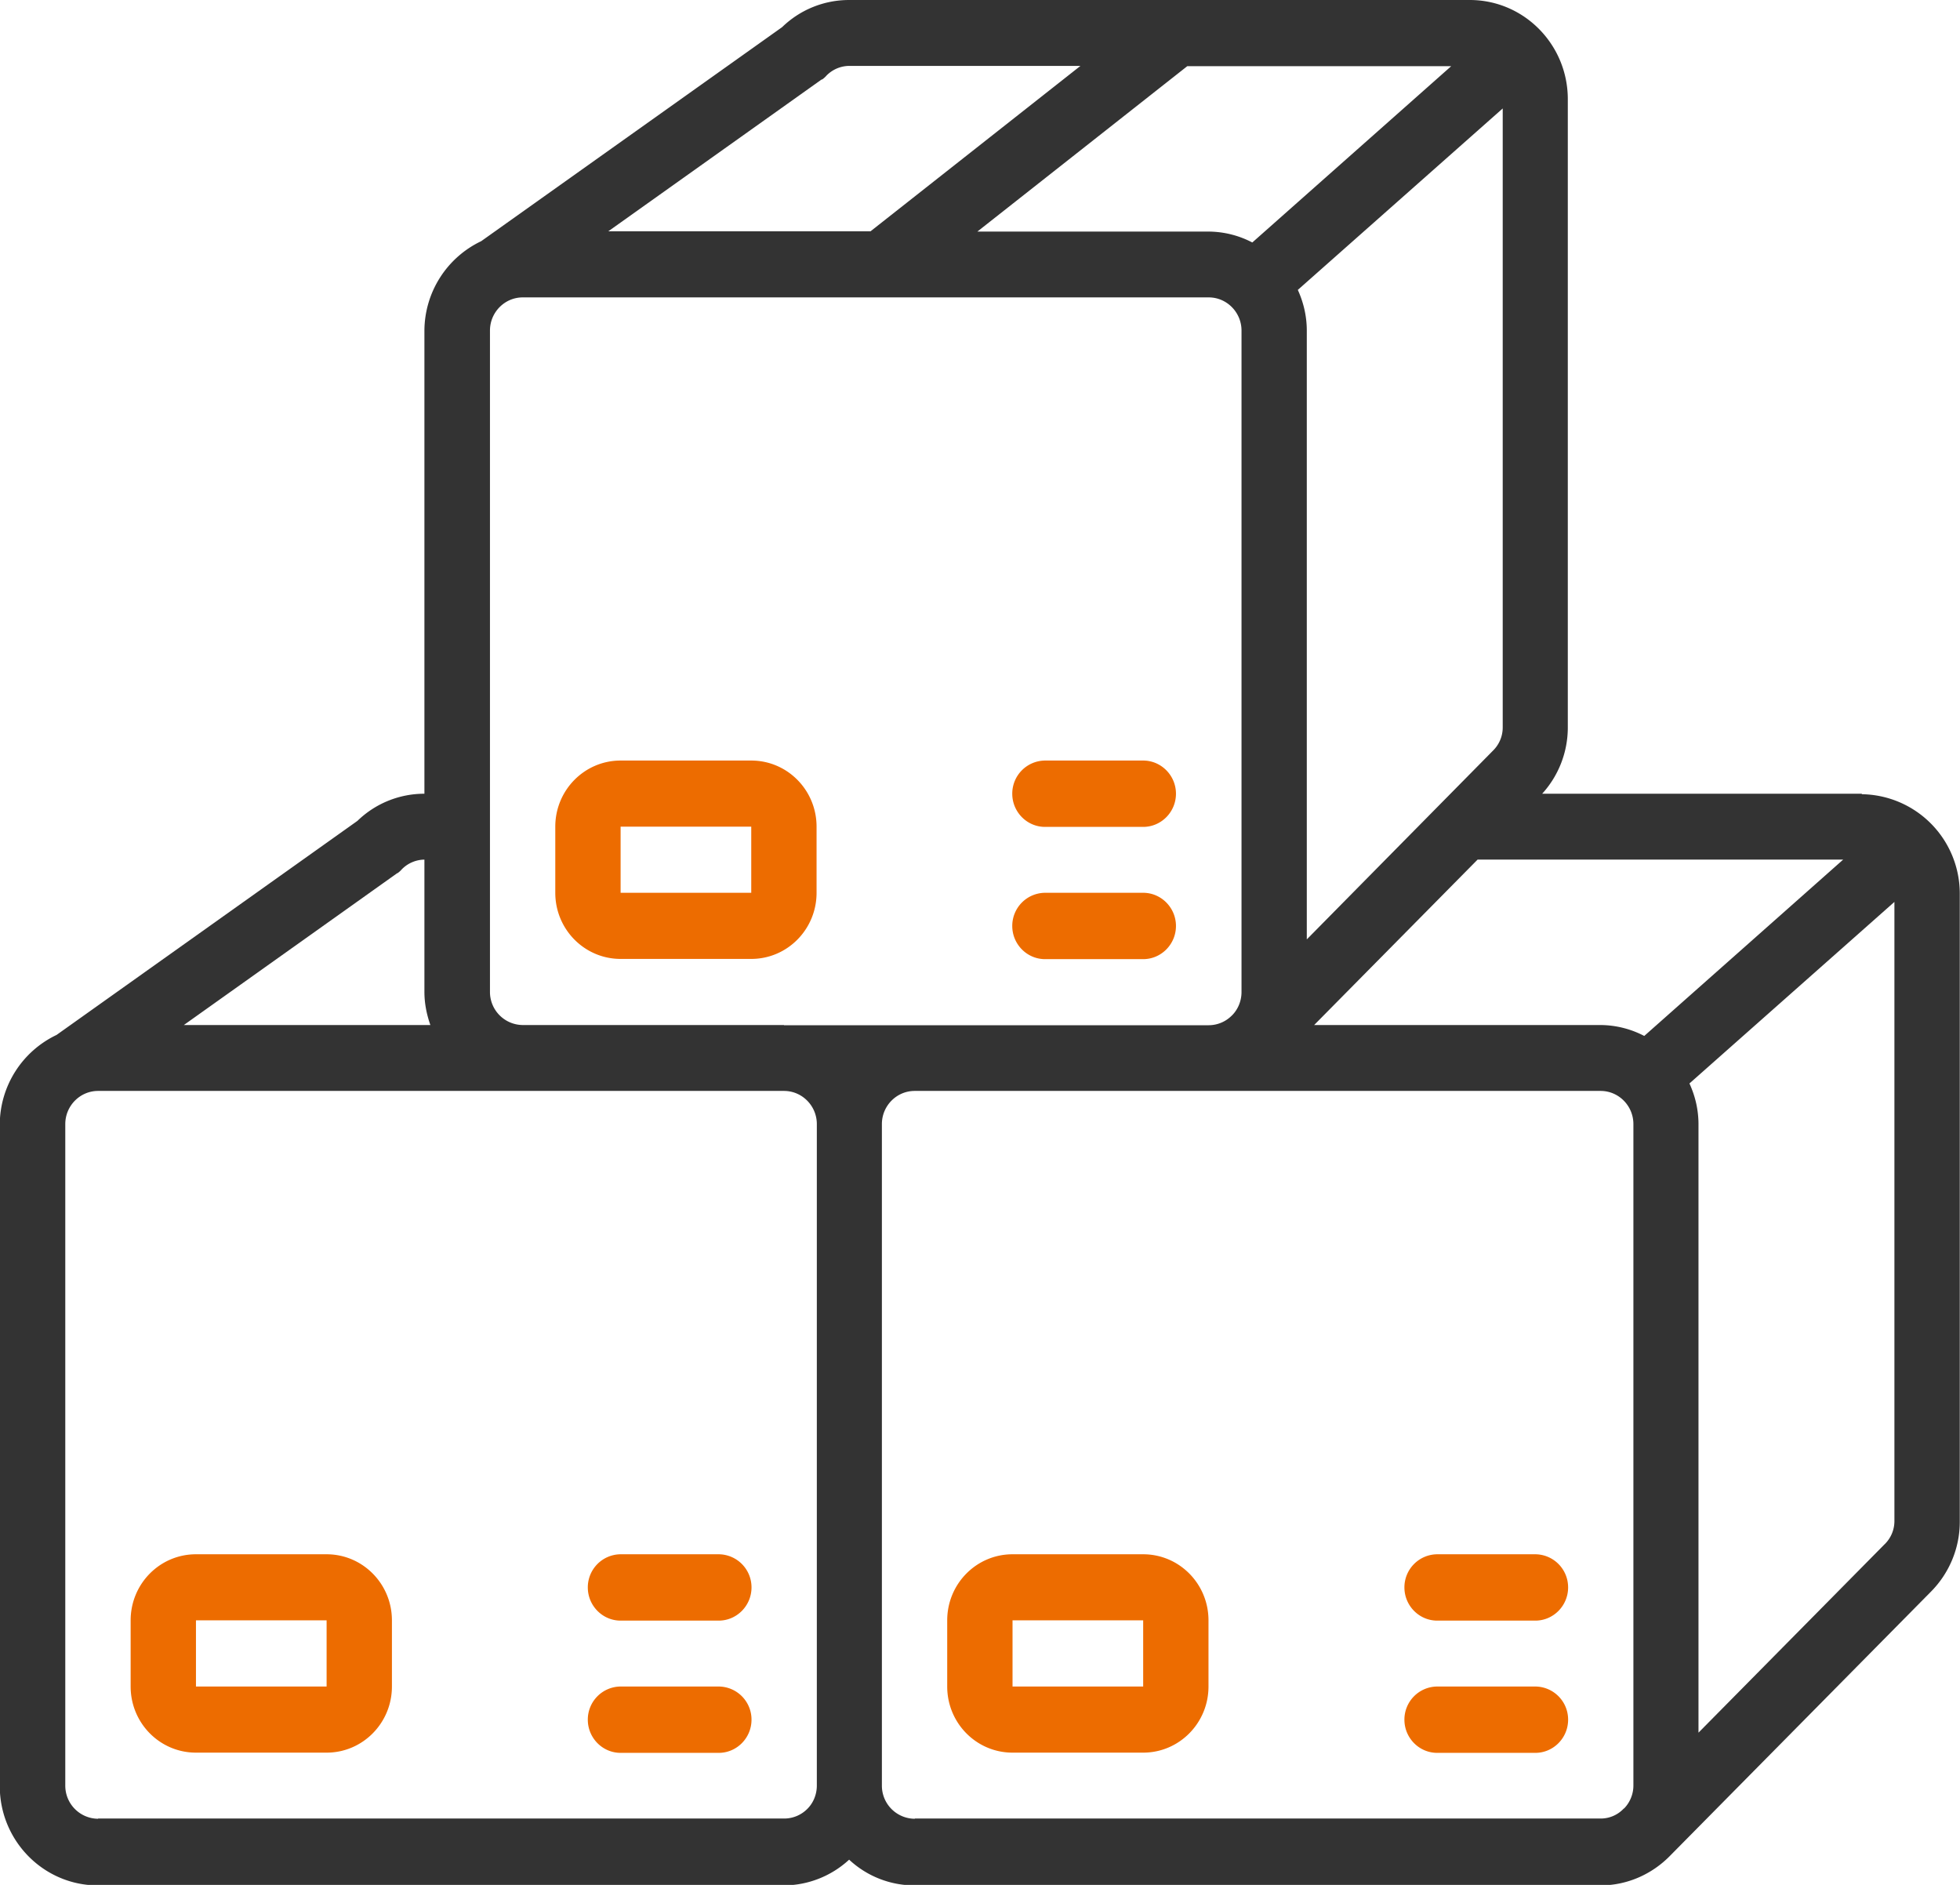
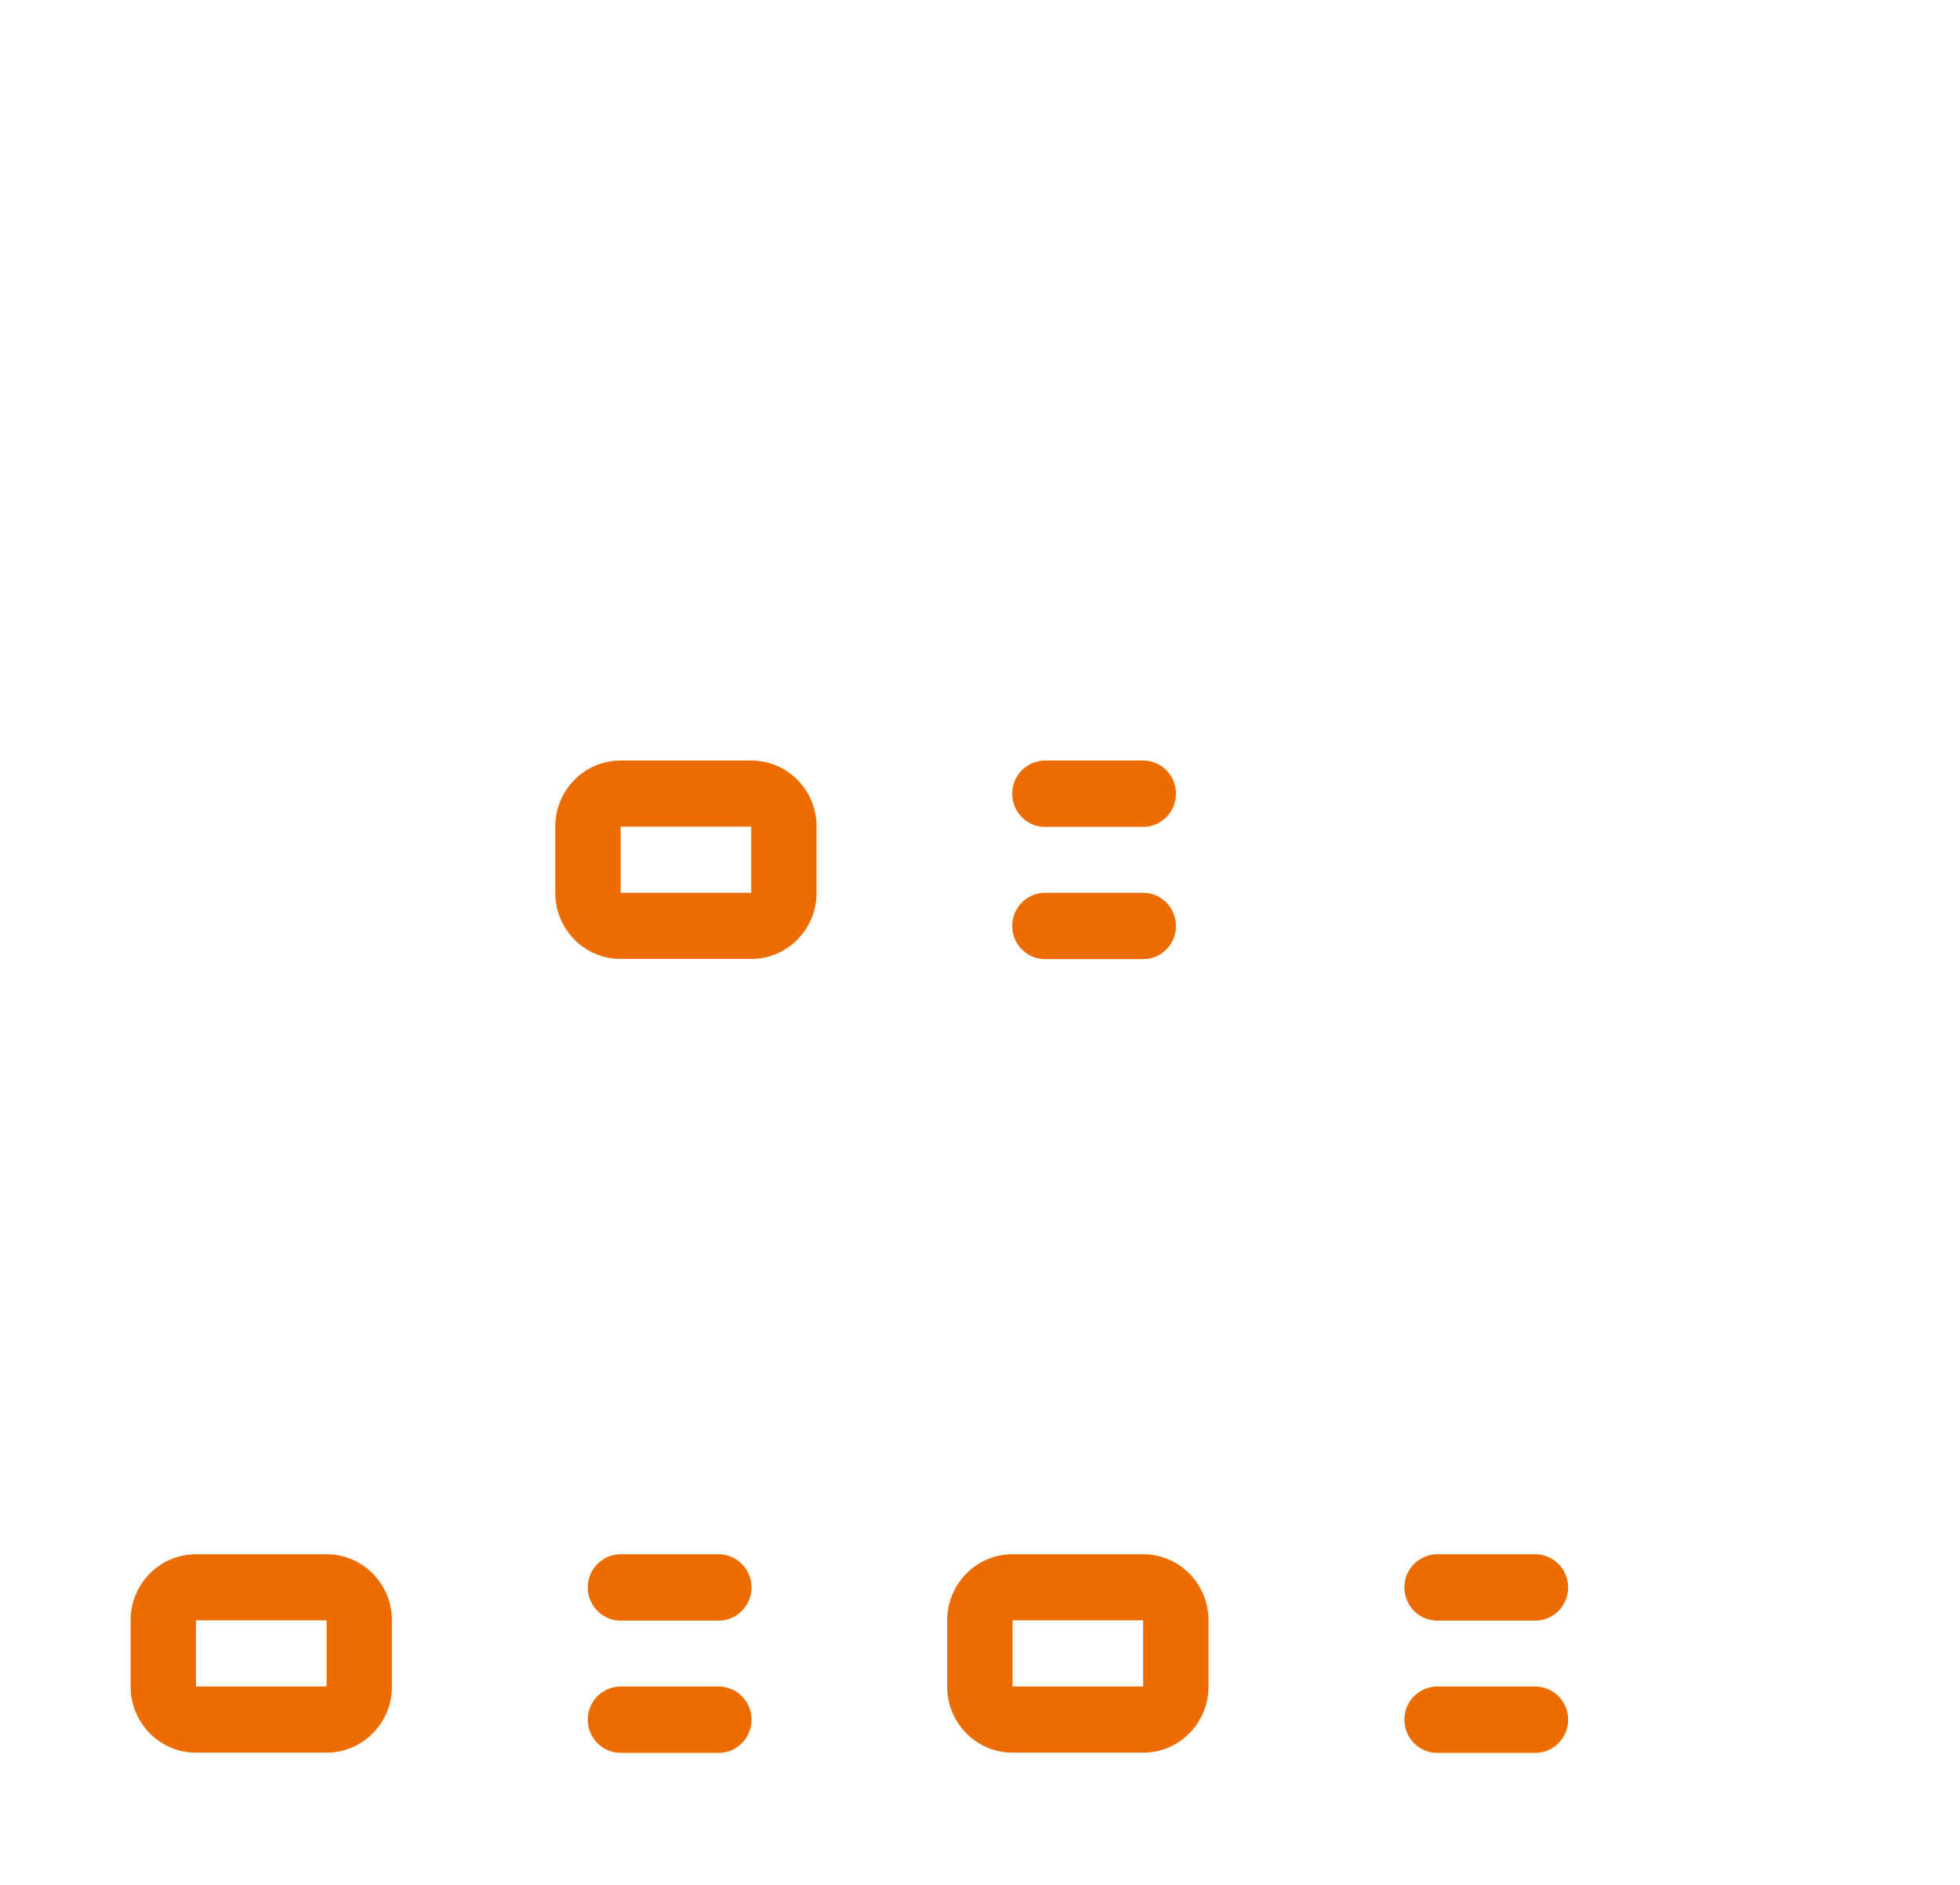
<svg xmlns="http://www.w3.org/2000/svg" width="52" height="50" viewBox="0 0 52 50" fill="none">
  <g clip-path="url(#clip0_3650_31812)">
-     <path d="M49.397 21.055h-8.482a2.61 2.61 0 00.68-1.754V2.634C41.596 1.18 40.43 0 38.994 0H22.527c-.661 0-1.298.255-1.777.72l-7.984 5.678a2.641 2.641 0 00-1.506 2.379v12.278c-.661 0-1.298.255-1.777.72L1.5 27.454a2.641 2.641 0 00-1.506 2.379V47.38c0 1.454 1.166 2.634 2.603 2.634h18.198a2.57 2.57 0 001.733-.683 2.54 2.54 0 001.733.683H42.46c.706 0 1.374-.294 1.865-.804l6.894-6.978c.492-.491.775-1.16.775-1.862V23.702a2.636 2.636 0 00-2.602-2.634l.006-.013zm-5.779 6.423a2.53 2.53 0 00-1.153-.287h-7.6l4.336-4.388H48.9l-5.274 4.675h-.007zm-22.817-.287h-6.932a.877.877 0 01-.87-.88V8.77c0-.486.391-.881.87-.881h18.199c.479 0 .87.396.87.88v17.547c0 .23-.089.453-.246.613l-.02.019a.864.864 0 01-.604.248H20.8v-.006zM34.43 7.692l5.438-4.815V19.3a.86.86 0 01-.258.612l-4.94 5.007V8.77c0-.376-.083-.74-.24-1.084v.006zM33.22 6.43a2.531 2.531 0 00-1.153-.287H25.93l5.57-4.388h7.002L33.227 6.43h-.006zM21.809 2.111a.638.638 0 00.12-.108.856.856 0 01.598-.255h6.138l-5.57 4.388h-6.957l5.665-4.031.006.006zM10.542 23.166a.64.64 0 00.12-.108.855.855 0 01.598-.255v3.508c0 .3.057.593.158.88H4.877l5.665-4.031v.006zm-7.94 25.08a.877.877 0 01-.87-.88V29.819c0-.485.391-.88.87-.88h18.199c.479 0 .87.395.87.88v17.547c0 .23-.089.453-.246.612l-.013.013a.864.864 0 01-.605.249H2.602v.006zm21.665 0a.877.877 0 01-.87-.88V29.819c0-.485.39-.88.87-.88h18.198c.48 0 .87.395.87.88v17.547c0 .223-.088.44-.24.6l-.018.012-.013.013a.835.835 0 01-.592.249h-18.2l-.005.006zm25.735-7.284l-4.94 5V29.825c0-.376-.082-.74-.24-1.084l5.438-4.816V40.35a.86.86 0 01-.258.613z" fill="#333" />
    <path d="M19.931 20.175h-3.466c-.957 0-1.733.784-1.733 1.754v1.754c0 .97.776 1.754 1.733 1.754h3.466c.958 0 1.733-.785 1.733-1.754v-1.754c0-.97-.775-1.754-1.733-1.754zm-3.466 3.508v-1.754h3.466v1.754h-3.466zm13.864-3.508h-2.603a.877.877 0 00-.87.88c0 .485.391.88.87.88h2.603c.479 0 .87-.395.87-.88s-.392-.88-.87-.88zm0 3.508h-2.603a.877.877 0 00-.87.88c0 .485.391.88.87.88h2.603c.479 0 .87-.395.87-.88s-.392-.88-.87-.88zM8.665 41.23H5.199c-.958 0-1.733.784-1.733 1.754v1.754c0 .97.775 1.754 1.733 1.754h3.466c.957 0 1.733-.785 1.733-1.754v-1.755c0-.969-.776-1.753-1.733-1.753zm-3.466 3.508v-1.755h3.466v1.755H5.199zm13.869-3.508h-2.603a.877.877 0 00-.87.88c0 .484.391.88.87.88h2.603c.479 0 .87-.396.87-.88a.877.877 0 00-.87-.88zm0 3.508h-2.603a.877.877 0 00-.87.88c0 .485.391.88.87.88h2.603c.479 0 .87-.395.87-.88a.877.877 0 00-.87-.88zm11.261-3.508h-3.466c-.958 0-1.733.784-1.733 1.754v1.754c0 .97.775 1.754 1.733 1.754h3.466c.957 0 1.733-.785 1.733-1.754v-1.755c0-.969-.775-1.753-1.733-1.753zm-3.466 3.508v-1.755h3.466v1.755h-3.466zm13.87-3.508H38.13a.877.877 0 00-.87.88c0 .484.391.88.87.88h2.603c.479 0 .87-.396.87-.88a.877.877 0 00-.87-.88zm0 3.508H38.13a.877.877 0 00-.87.88c0 .485.391.88.87.88h2.603c.479 0 .87-.395.87-.88a.877.877 0 00-.87-.88z" fill="#ED6C00" />
  </g>
  <defs>
    <clipPath id="clip0_3650_31812">
      <path fill="#fff" d="M0 0h52v50H0z" />
    </clipPath>
  </defs>
</svg>